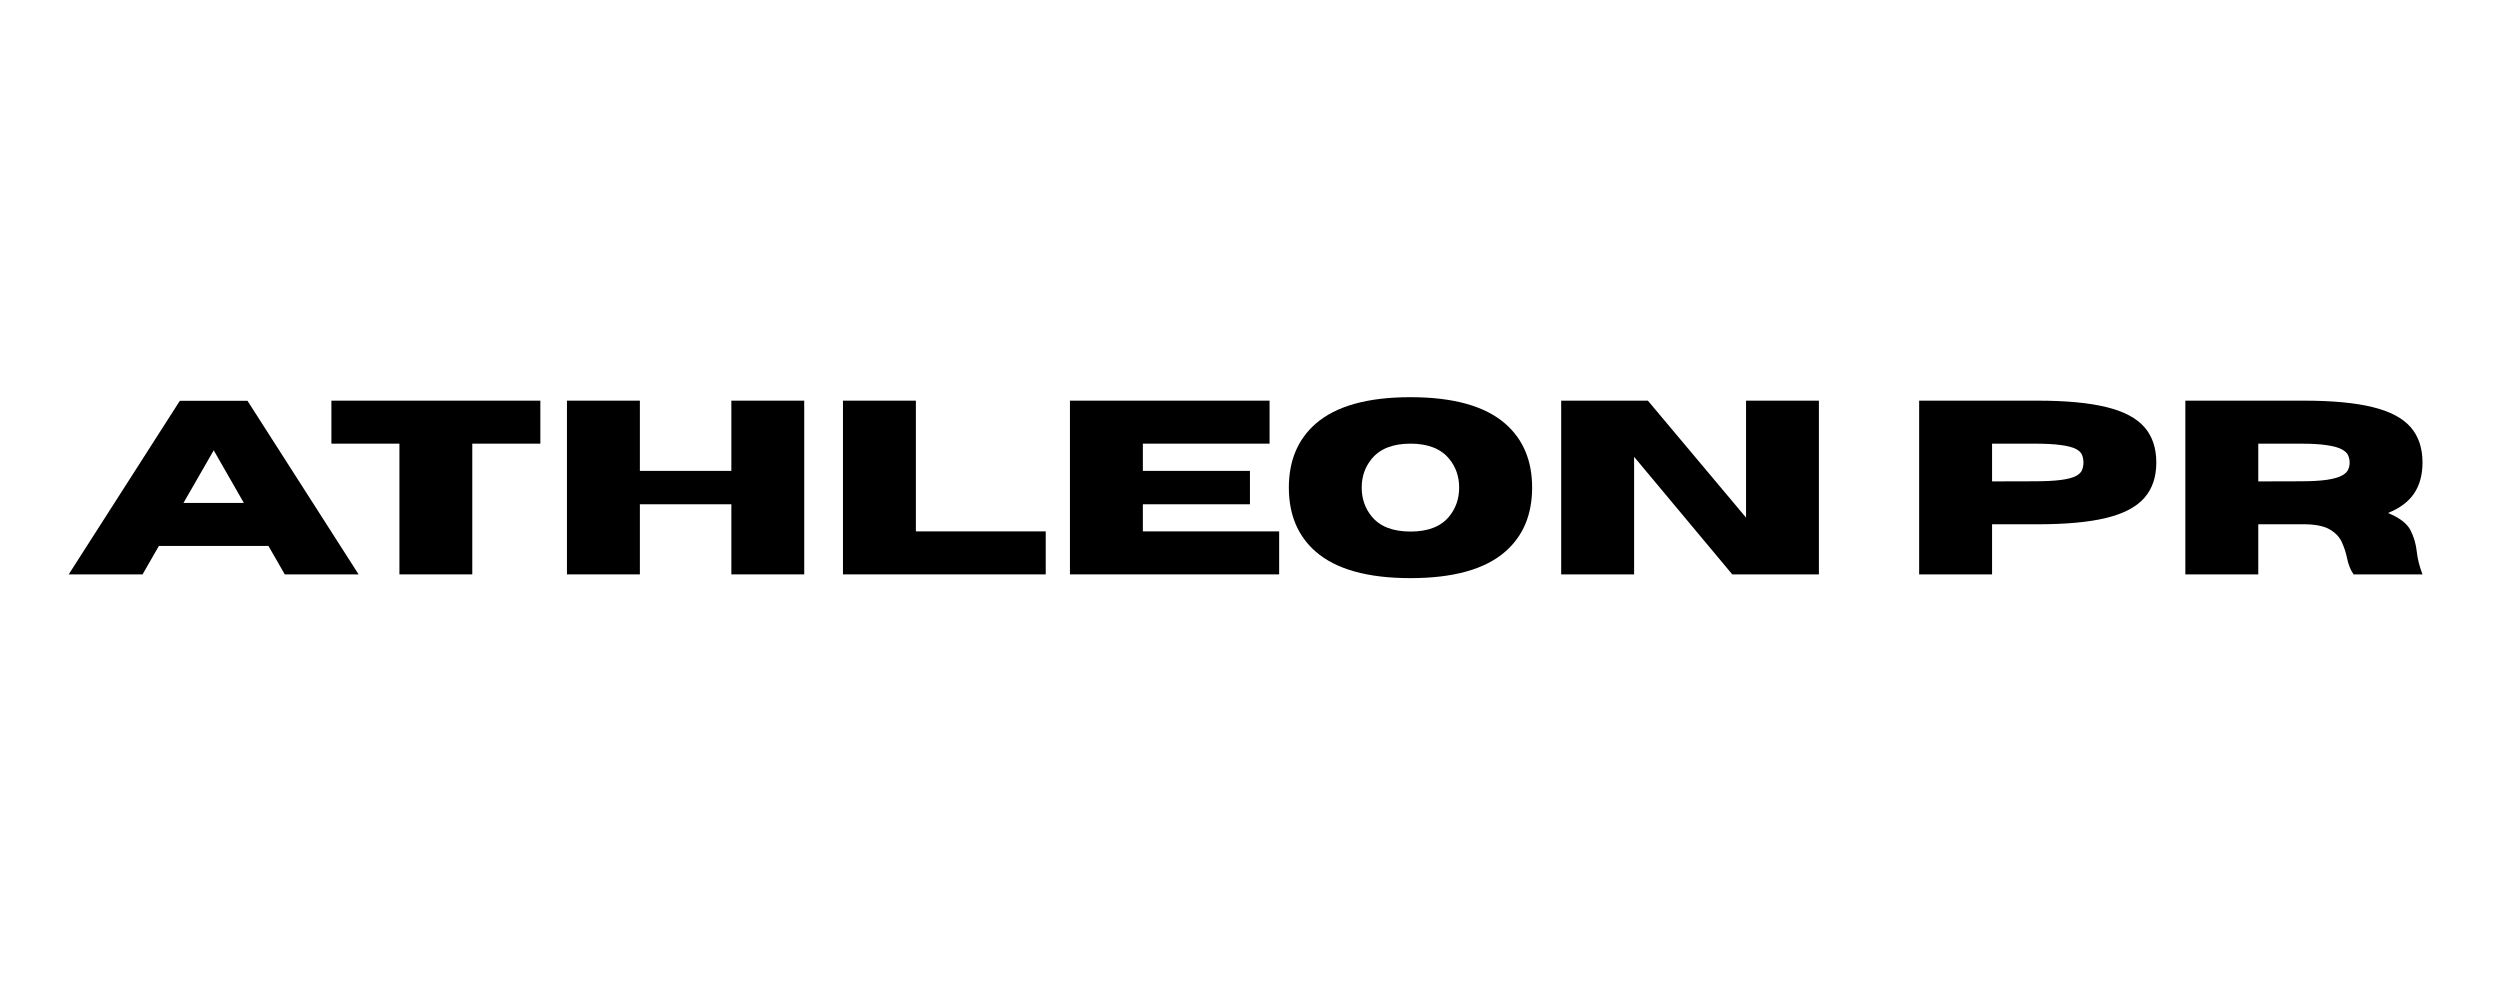
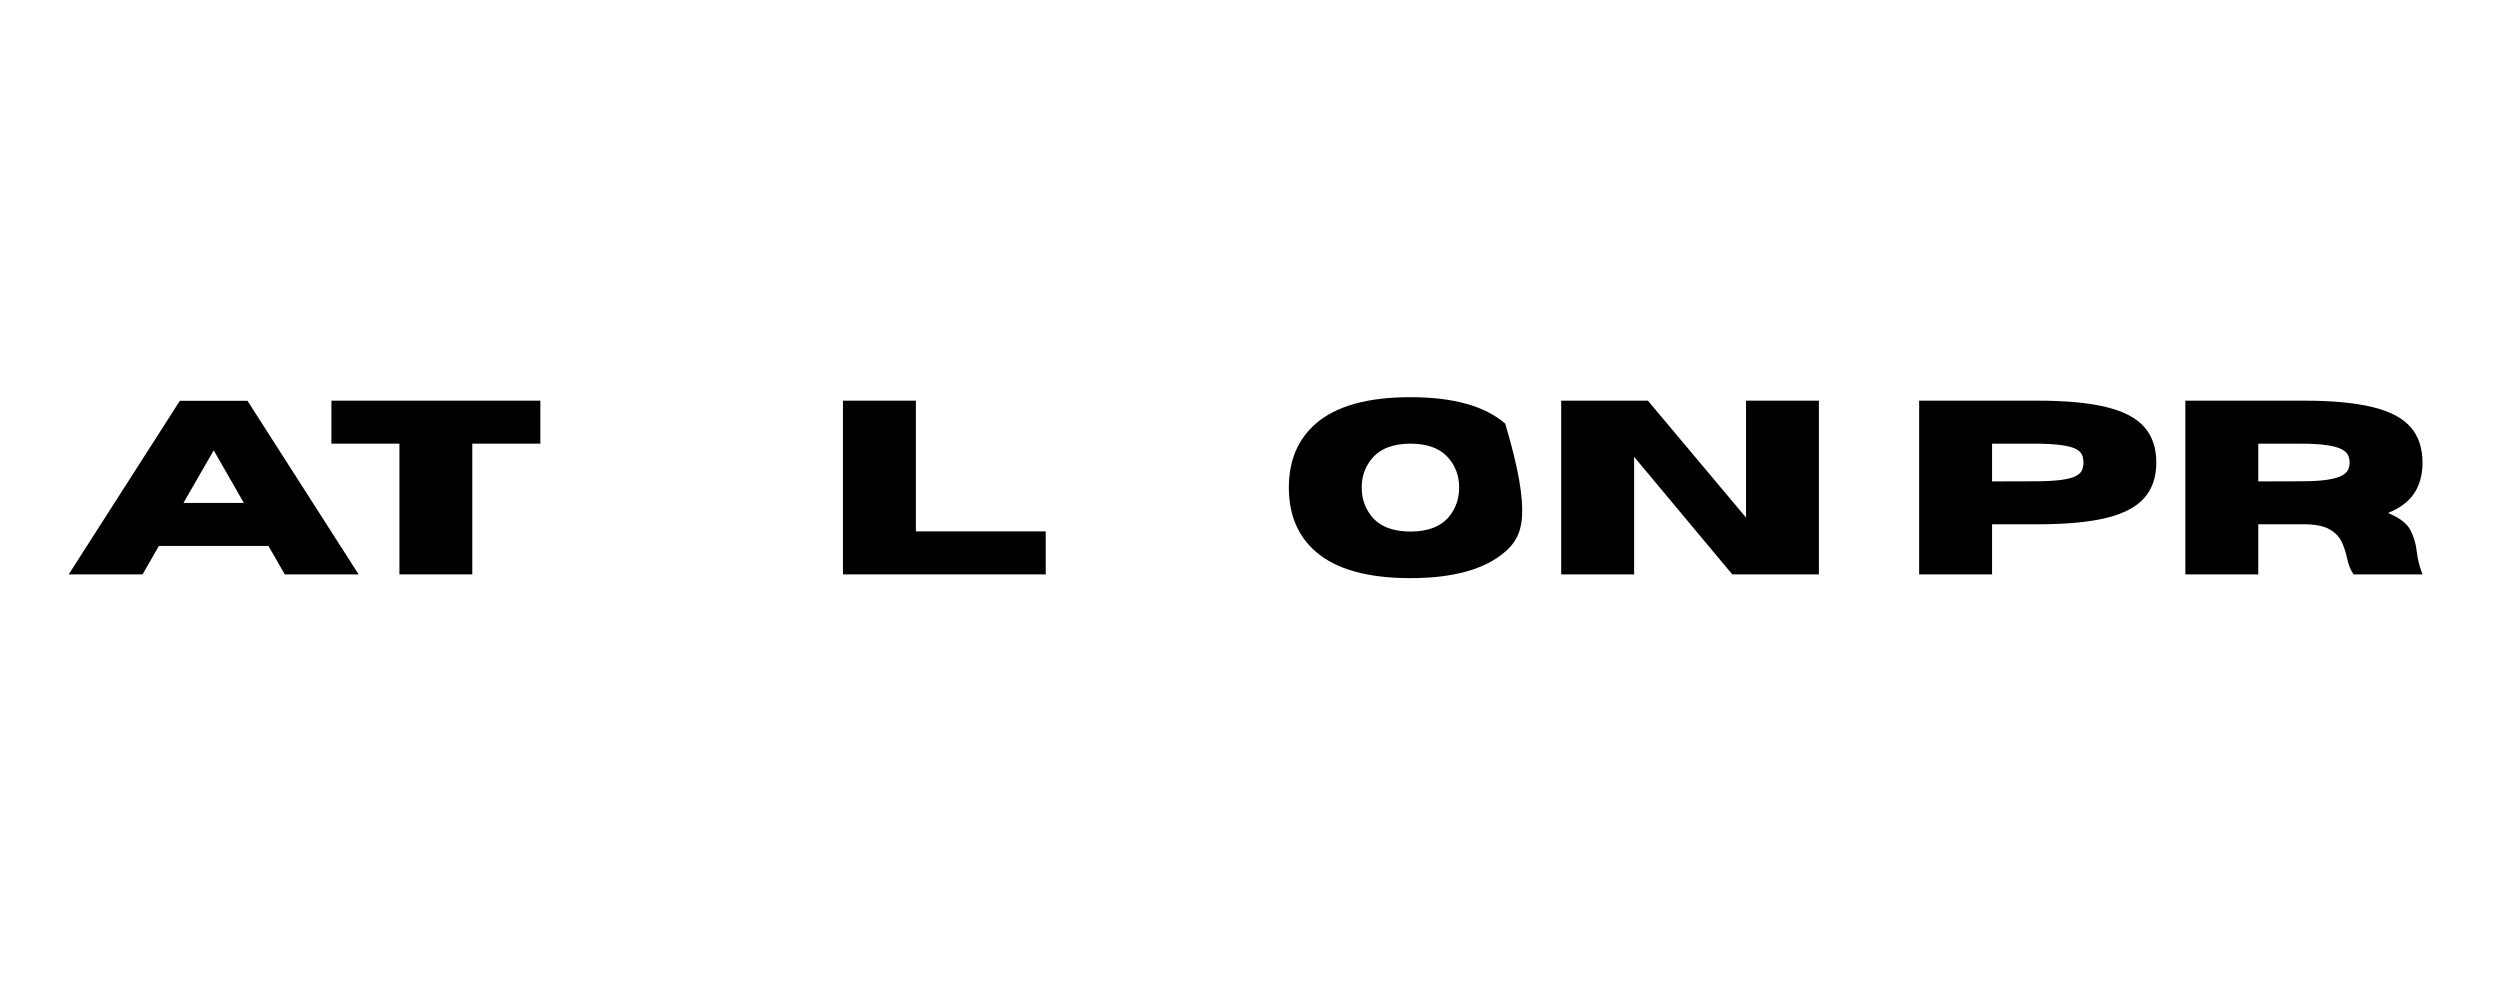
<svg xmlns="http://www.w3.org/2000/svg" width="945" zoomAndPan="magnify" viewBox="0 0 708.75 283.5" height="378" preserveAspectRatio="xMidYMid meet" version="1.2">
  <defs />
  <g id="a9595a373b">
    <g style="fill:#000000;fill-opacity:1;">
      <g transform="translate(18.964, 162.837)">
        <path style="stroke:none" d="M 82.703 0 L 61.766 0 L 57.141 -8.062 L 26.078 -8.062 L 21.453 0 L 0.516 0 L 32.016 -49.203 L 51.203 -49.203 Z M 50.172 -20.25 L 41.625 -35.172 L 33.047 -20.25 Z M 50.172 -20.25 " />
      </g>
    </g>
    <g style="fill:#000000;fill-opacity:1;">
      <g transform="translate(91.893, 162.837)">
        <path style="stroke:none" d="M 42 0 L 21.344 0 L 21.344 -37.062 L 2.062 -37.062 L 2.062 -49.25 L 61.297 -49.25 L 61.297 -37.062 L 42 -37.062 Z M 42 0 " />
      </g>
      <g transform="translate(155.247, 162.837)">
-         <path style="stroke:none" d="M 72.75 0 L 52.094 0 L 52.094 -19.875 L 26.156 -19.875 L 26.156 0 L 5.484 0 L 5.484 -49.25 L 26.156 -49.25 L 26.156 -29.344 L 52.094 -29.344 L 52.094 -49.25 L 72.75 -49.25 Z M 72.75 0 " />
-       </g>
+         </g>
      <g transform="translate(233.495, 162.837)">
        <path style="stroke:none" d="M 62.969 0 L 5.484 0 L 5.484 -49.25 L 26.156 -49.25 L 26.156 -12.188 L 62.969 -12.188 Z M 62.969 0 " />
      </g>
      <g transform="translate(297.844, 162.837)">
-         <path style="stroke:none" d="M 64.797 0 L 5.484 0 L 5.484 -49.25 L 62.078 -49.25 L 62.078 -37.062 L 26.156 -37.062 L 26.156 -29.344 L 56.516 -29.344 L 56.516 -19.875 L 26.156 -19.875 L 26.156 -12.188 L 64.797 -12.188 Z M 64.797 0 " />
-       </g>
+         </g>
    </g>
    <g style="fill:#000000;fill-opacity:1;">
      <g transform="translate(362.639, 162.837)">
-         <path style="stroke:none" d="M 37.234 1.062 C 25.066 1.062 16.109 -1.441 10.359 -6.453 C 5.285 -10.891 2.75 -16.941 2.75 -24.609 C 2.75 -32.242 5.285 -38.281 10.359 -42.719 C 16.109 -47.727 25.066 -50.234 37.234 -50.234 C 49.398 -50.234 58.359 -47.727 64.109 -42.719 C 69.18 -38.281 71.719 -32.242 71.719 -24.609 C 71.719 -16.941 69.18 -10.891 64.109 -6.453 C 58.359 -1.441 49.398 1.062 37.234 1.062 Z M 37.234 -12.141 C 42.223 -12.141 45.883 -13.57 48.219 -16.438 C 50.094 -18.75 51.031 -21.473 51.031 -24.609 C 51.031 -27.742 50.094 -30.453 48.219 -32.734 C 45.883 -35.617 42.223 -37.062 37.234 -37.062 C 32.242 -37.062 28.57 -35.617 26.219 -32.734 C 24.344 -30.453 23.406 -27.742 23.406 -24.609 C 23.406 -21.473 24.344 -18.75 26.219 -16.438 C 28.57 -13.57 32.242 -12.141 37.234 -12.141 Z M 37.234 -12.141 " />
+         <path style="stroke:none" d="M 37.234 1.062 C 25.066 1.062 16.109 -1.441 10.359 -6.453 C 5.285 -10.891 2.75 -16.941 2.75 -24.609 C 2.75 -32.242 5.285 -38.281 10.359 -42.719 C 16.109 -47.727 25.066 -50.234 37.234 -50.234 C 49.398 -50.234 58.359 -47.727 64.109 -42.719 C 71.719 -16.941 69.18 -10.891 64.109 -6.453 C 58.359 -1.441 49.398 1.062 37.234 1.062 Z M 37.234 -12.141 C 42.223 -12.141 45.883 -13.57 48.219 -16.438 C 50.094 -18.75 51.031 -21.473 51.031 -24.609 C 51.031 -27.742 50.094 -30.453 48.219 -32.734 C 45.883 -35.617 42.223 -37.062 37.234 -37.062 C 32.242 -37.062 28.57 -35.617 26.219 -32.734 C 24.344 -30.453 23.406 -27.742 23.406 -24.609 C 23.406 -21.473 24.344 -18.75 26.219 -16.438 C 28.57 -13.57 32.242 -12.141 37.234 -12.141 Z M 37.234 -12.141 " />
      </g>
      <g transform="translate(437.112, 162.837)">
        <path style="stroke:none" d="M 78.547 0 L 53.984 0 L 26.156 -33.328 L 26.156 0 L 5.484 0 L 5.484 -49.25 L 30.062 -49.25 L 57.891 -16.094 L 57.891 -49.25 L 78.547 -49.25 Z M 78.547 0 " />
      </g>
      <g transform="translate(521.16, 162.837)">
        <path style="stroke:none" d="" />
      </g>
      <g transform="translate(538.595, 162.837)">
        <path style="stroke:none" d="M 26.156 0 L 5.484 0 L 5.484 -49.25 L 39.094 -49.25 C 47.113 -49.25 53.586 -48.645 58.516 -47.438 C 63.453 -46.238 67.051 -44.352 69.312 -41.781 C 71.582 -39.207 72.719 -35.848 72.719 -31.703 C 72.719 -27.586 71.582 -24.242 69.312 -21.672 C 67.051 -19.098 63.453 -17.207 58.516 -16 C 53.586 -14.801 47.113 -14.203 39.094 -14.203 L 26.156 -14.203 Z M 26.156 -26.359 L 37.953 -26.391 C 41.242 -26.391 43.836 -26.52 45.734 -26.781 C 47.641 -27.039 49.039 -27.41 49.938 -27.891 C 50.844 -28.379 51.422 -28.945 51.672 -29.594 C 51.93 -30.25 52.062 -30.953 52.062 -31.703 C 52.062 -32.484 51.93 -33.195 51.672 -33.844 C 51.422 -34.5 50.844 -35.066 49.938 -35.547 C 49.039 -36.023 47.641 -36.395 45.734 -36.656 C 43.836 -36.926 41.242 -37.062 37.953 -37.062 L 26.156 -37.062 Z M 26.156 -26.359 " />
      </g>
      <g transform="translate(614.063, 162.837)">
        <path style="stroke:none" d="M 72.719 0 L 53.188 0 C 52.301 -1.238 51.672 -2.816 51.297 -4.734 C 50.984 -6.223 50.504 -7.68 49.859 -9.109 C 49.223 -10.535 48.117 -11.723 46.547 -12.672 C 44.984 -13.629 42.656 -14.141 39.562 -14.203 L 26.156 -14.203 L 26.156 0 L 5.484 0 L 5.484 -49.25 L 39.094 -49.25 C 47.113 -49.25 53.586 -48.645 58.516 -47.438 C 63.453 -46.238 67.051 -44.352 69.312 -41.781 C 71.582 -39.207 72.719 -35.848 72.719 -31.703 C 72.719 -28.254 71.93 -25.348 70.359 -22.984 C 68.797 -20.629 66.32 -18.77 62.938 -17.406 C 66.207 -16.051 68.328 -14.43 69.297 -12.547 C 70.273 -10.66 70.879 -8.582 71.109 -6.312 C 71.336 -4.301 71.875 -2.195 72.719 0 Z M 26.156 -26.359 L 37.953 -26.391 C 41.242 -26.391 43.836 -26.535 45.734 -26.828 C 47.641 -27.129 49.039 -27.535 49.938 -28.047 C 50.844 -28.566 51.422 -29.141 51.672 -29.766 C 51.93 -30.398 52.062 -31.047 52.062 -31.703 C 52.062 -32.367 51.93 -33.02 51.672 -33.656 C 51.422 -34.301 50.844 -34.879 49.938 -35.391 C 49.039 -35.91 47.641 -36.316 45.734 -36.609 C 43.836 -36.91 41.242 -37.062 37.953 -37.062 L 26.156 -37.062 Z M 26.156 -26.359 " />
      </g>
    </g>
  </g>
</svg>